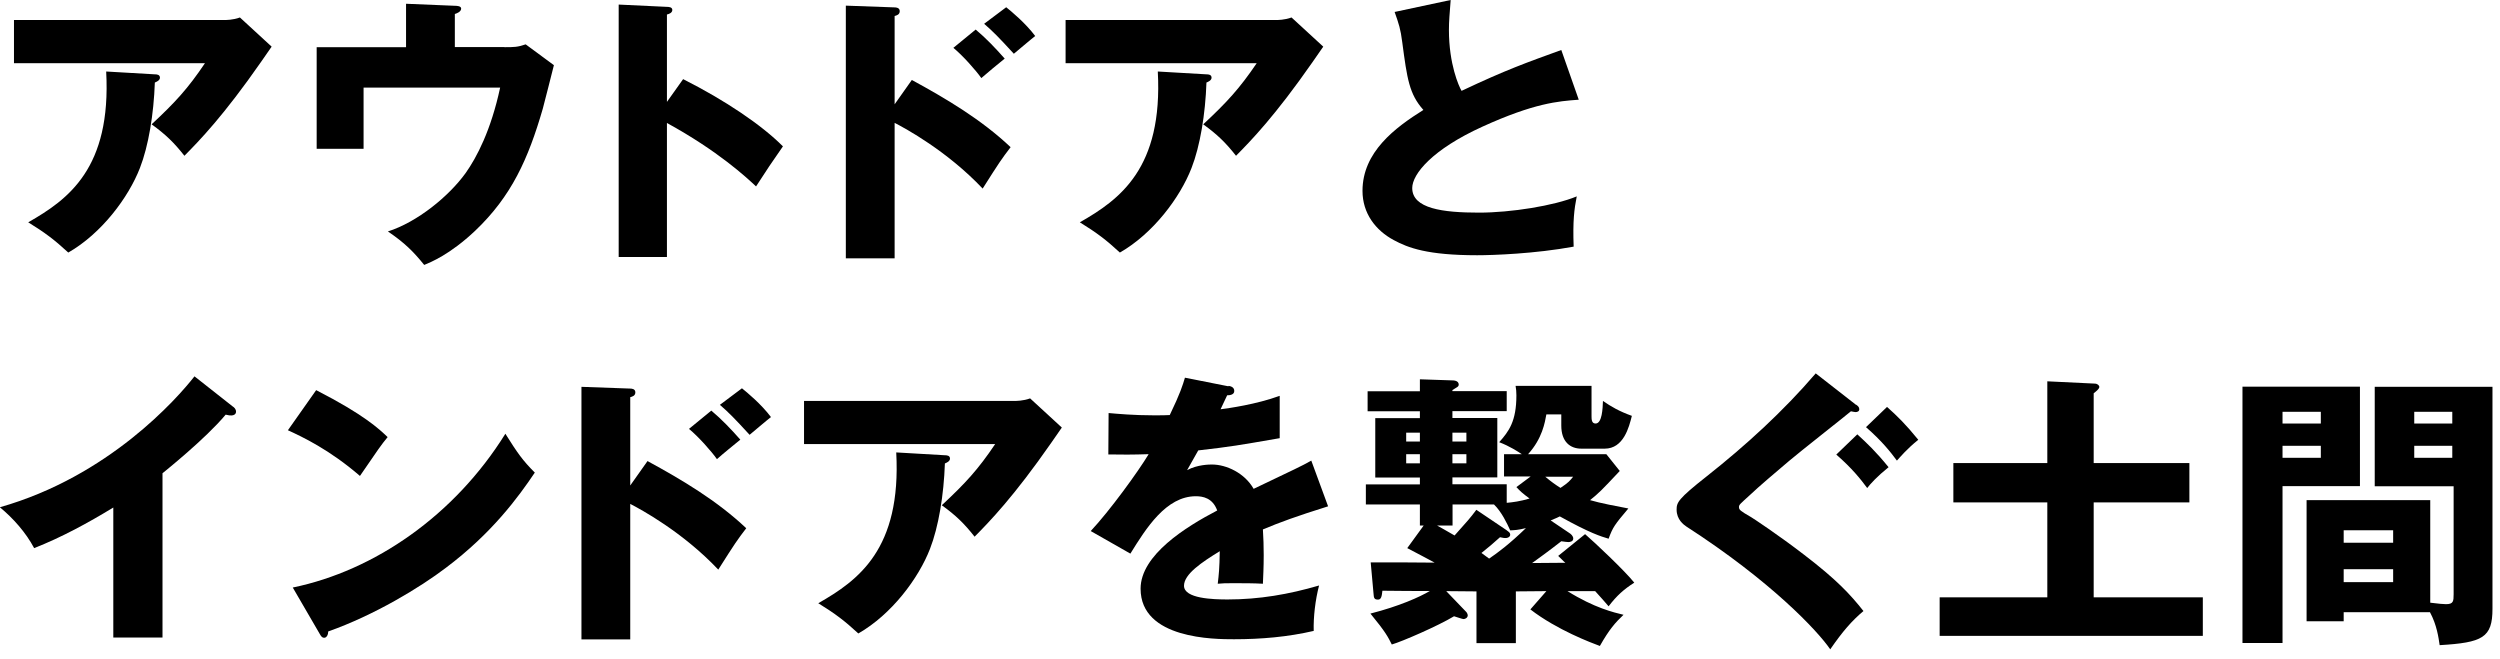
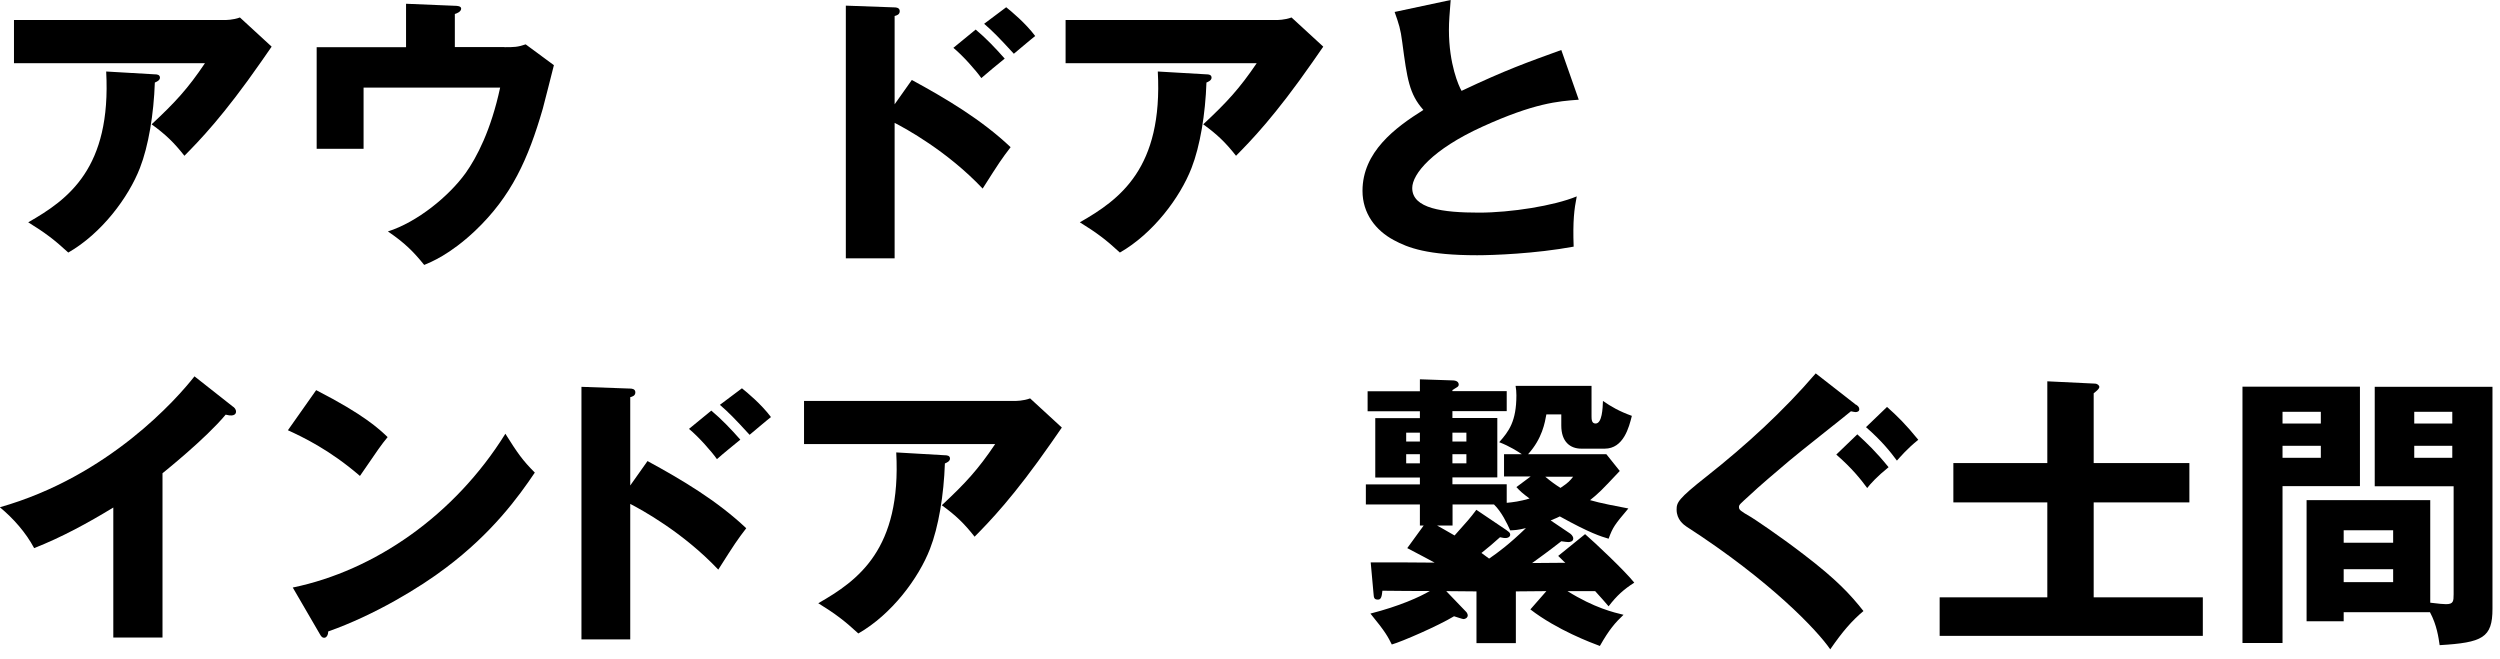
<svg xmlns="http://www.w3.org/2000/svg" width="186" height="49" viewBox="0 0 186 49" fill="none">
  <g clip-path="url(#clip0_3_558)">
    <path d="M16.66 1.49C16.81 1.49 17.34 1.49 17.85 1.3L20.21 3.47C20 3.77 19.93 3.87 19.44 4.58C16.63 8.62 14.83 10.47 13.72 11.59C12.95 10.61 12.32 10 11.28 9.25C13.04 7.61 13.98 6.59 15.25 4.7H1.04V1.49H16.66ZM11.52 5.53C11.67 5.53 11.9 5.55 11.9 5.78C11.9 5.99 11.62 6.1 11.52 6.14C11.44 8.48 11.05 10.86 10.41 12.5C9.56 14.69 7.56 17.37 5.08 18.79C4.04 17.83 3.36 17.32 2.1 16.54C5.08 14.84 8.29 12.52 7.9 5.32L11.51 5.53H11.52Z" fill="black" />
    <path d="M37.54 3.51C38.24 3.51 38.5 3.51 39.11 3.3L41.21 4.85C41.08 5.36 40.51 7.63 40.38 8.1C39.3 11.82 38.06 14.6 35.34 17.18C33.47 18.94 32.07 19.5 31.56 19.71C30.75 18.71 30.11 18.07 28.86 17.22C31.05 16.52 33.39 14.61 34.64 12.88C35.47 11.71 36.53 9.69 37.21 6.52H27.05V11.07H23.56V3.51H30.21V0.28L33.84 0.43C34.01 0.43 34.31 0.45 34.31 0.64C34.31 0.87 33.99 1 33.84 1.04V3.5H37.52L37.54 3.51Z" fill="black" />
-     <path d="M50.83 5.89C53.98 7.48 56.68 9.31 58.25 10.89C57.29 12.27 57.19 12.42 56.25 13.87C55.55 13.21 53.42 11.23 49.62 9.15V19.12H46.03V0.34L49.62 0.51C49.77 0.51 50.02 0.53 50.02 0.74C50.02 0.95 49.79 1.04 49.62 1.08V7.58L50.83 5.88V5.89Z" fill="black" />
    <path d="M67.84 5.95C70.45 7.37 73.03 8.91 75.19 10.95C74.51 11.84 74.36 12.06 73.11 14.03C70.45 11.22 67.35 9.55 66.56 9.14V19.22H62.93V0.42L66.56 0.55C66.67 0.55 66.94 0.57 66.94 0.83C66.94 1.09 66.71 1.15 66.56 1.19V7.76L67.84 5.95ZM72.58 2.19C73.37 2.85 74.07 3.59 74.75 4.36C74.26 4.76 73.47 5.4 73.01 5.81C72.63 5.26 71.61 4.11 70.93 3.56L72.59 2.2L72.58 2.19ZM74.85 0.53C75.25 0.85 76.3 1.72 77.02 2.68C76.74 2.89 75.64 3.83 75.43 4C74.32 2.79 73.88 2.34 73.22 1.77L74.86 0.54L74.85 0.53Z" fill="black" />
    <path d="M94.9 1.49C95.05 1.49 95.58 1.49 96.09 1.3L98.45 3.47C98.24 3.77 98.17 3.87 97.68 4.58C94.87 8.62 93.07 10.47 91.96 11.59C91.19 10.61 90.56 10 89.52 9.25C91.28 7.61 92.22 6.59 93.5 4.7H79.28V1.49H94.9ZM89.76 5.53C89.91 5.53 90.14 5.55 90.14 5.78C90.14 5.99 89.86 6.1 89.76 6.14C89.68 8.48 89.29 10.86 88.65 12.5C87.8 14.69 85.8 17.37 83.32 18.79C82.28 17.83 81.6 17.32 80.34 16.54C83.32 14.84 86.53 12.52 86.14 5.32L89.75 5.53H89.76Z" fill="black" />
    <path d="M117.44 7.42C115.93 7.53 114.15 7.67 110.3 9.42C106.56 11.12 105.07 12.95 105.07 13.99C105.07 15.52 107.34 15.82 110.04 15.82C112.4 15.82 115.63 15.31 117.31 14.61C117.12 15.57 117.01 16.44 117.08 18.35C114.21 18.88 111.06 18.99 109.9 18.99C106.2 18.99 104.76 18.44 103.69 17.86C102.35 17.14 101.37 15.88 101.37 14.2C101.37 11.31 103.79 9.5 105.9 8.18C104.84 6.99 104.69 5.86 104.33 3.16C104.2 2.14 104.08 1.8 103.76 0.89L107.93 0C107.85 1.08 107.8 1.55 107.8 2.23C107.8 4.78 108.54 6.42 108.74 6.76C112.06 5.19 113.57 4.66 116.16 3.72L117.46 7.42H117.44Z" fill="black" />
    <path d="M12.09 47.43H8.43V37.76C6.54 38.91 4.6 39.97 2.54 40.78C1.92 39.61 0.97 38.55 -0.01 37.74C8.09 35.44 13.17 29.66 14.47 28L17.3 30.23C17.43 30.31 17.56 30.44 17.56 30.63C17.56 30.82 17.39 30.91 17.22 30.91C17.11 30.91 17.03 30.91 16.79 30.85C15.28 32.66 12.22 35.1 12.09 35.21V47.43Z" fill="black" />
    <path d="M23.53 29.03C27.1 30.86 28.21 31.92 28.84 32.52C28.33 33.14 28.18 33.37 26.78 35.41C24.51 33.45 22.49 32.5 21.42 32.01L23.52 29.03H23.53ZM21.79 43.71C27.85 42.46 33.82 38.35 37.6 32.27C38.51 33.72 38.88 34.25 39.79 35.16C38.56 36.99 36.6 39.67 33.18 42.24C31.25 43.71 27.85 45.77 24.42 46.98C24.42 47.21 24.31 47.45 24.12 47.45C23.99 47.45 23.91 47.39 23.78 47.15L21.78 43.71H21.79Z" fill="black" />
    <path d="M48.17 34.3C50.78 35.72 53.36 37.26 55.52 39.3C54.84 40.19 54.69 40.41 53.44 42.38C50.78 39.57 47.68 37.9 46.89 37.49V47.57H43.26V28.78L46.89 28.91C47 28.91 47.27 28.93 47.27 29.19C47.27 29.45 47.04 29.51 46.89 29.55V36.12L48.17 34.31V34.3ZM52.91 30.54C53.7 31.2 54.4 31.94 55.08 32.71C54.59 33.11 53.8 33.75 53.34 34.16C52.96 33.61 51.94 32.46 51.26 31.91L52.92 30.55L52.91 30.54ZM55.19 28.88C55.59 29.2 56.64 30.07 57.36 31.03C57.08 31.24 55.98 32.18 55.77 32.35C54.66 31.14 54.22 30.69 53.56 30.12L55.2 28.89L55.19 28.88Z" fill="black" />
    <path d="M75.45 29.83C75.6 29.83 76.13 29.83 76.64 29.64L79 31.81C78.79 32.11 78.72 32.21 78.23 32.92C75.42 36.96 73.62 38.81 72.51 39.93C71.74 38.95 71.11 38.34 70.07 37.59C71.83 35.95 72.77 34.93 74.04 33.04H59.82V29.83H75.44H75.45ZM70.3 33.87C70.45 33.87 70.68 33.89 70.68 34.12C70.68 34.33 70.4 34.44 70.3 34.48C70.22 36.82 69.83 39.2 69.19 40.84C68.34 43.03 66.34 45.71 63.86 47.13C62.82 46.17 62.14 45.66 60.88 44.88C63.86 43.18 67.07 40.86 66.68 33.66L70.29 33.87H70.3Z" fill="black" />
-     <path d="M91.41 28.71C91.54 28.73 91.83 28.79 91.83 29.09C91.83 29.39 91.45 29.41 91.3 29.41L90.81 30.45C91.43 30.37 93.45 30.09 95.21 29.45V32.6C92.04 33.15 91.66 33.22 89.15 33.51C88.9 33.96 88.85 34.04 88.32 34.98C89.09 34.56 90 34.56 90.17 34.56C91.25 34.56 92.61 35.2 93.27 36.37C96.42 34.86 96.78 34.71 97.56 34.27L98.81 37.67C96.45 38.41 95.22 38.86 93.96 39.39C94 40.01 94.02 40.67 94.02 41.3C94.02 42.26 93.98 42.85 93.96 43.43C93.28 43.39 92.51 43.39 91.83 43.39C91.15 43.39 91.02 43.39 90.6 43.43C90.68 42.75 90.73 42.32 90.75 41.01C89.43 41.82 88.09 42.71 88.09 43.58C88.09 44.54 90.26 44.6 91.34 44.6C93.68 44.6 95.89 44.22 98.14 43.56C97.86 44.62 97.71 45.92 97.74 46.94C95.81 47.39 93.81 47.56 91.81 47.56C90.39 47.56 84.86 47.56 84.86 43.8C84.86 41.29 88.24 39.19 90.56 37.98C90.22 37.04 89.48 36.92 88.97 36.92C86.76 36.92 85.27 39.3 84.1 41.19L81.15 39.51C82.55 38.02 84.68 35.09 85.46 33.79C84.31 33.83 83.38 33.83 82.46 33.81L82.48 30.73C83.14 30.79 84.37 30.9 85.82 30.9C86.44 30.9 86.69 30.9 87.03 30.88C87.82 29.24 87.99 28.67 88.16 28.1L91.39 28.74L91.41 28.71Z" fill="black" />
    <path d="M105.92 39.1H105.64V37.53H101.62V36.04H105.64V35.53H102.32V31.11H105.64V30.6H101.75V29.11H105.64V28.22L108.02 28.3C108.13 28.3 108.53 28.3 108.53 28.62C108.53 28.7 108.47 28.77 108.4 28.81C108.21 28.92 108.19 28.94 108.06 29.02V29.1H112.1V30.59H108.06V31.1H111.4V35.52H108.06V36.03H112.1V37.41C112.55 37.37 113.1 37.3 113.8 37.09C113.25 36.69 113.08 36.52 112.82 36.24L113.88 35.45H111.9V33.79H113.22C112.94 33.6 112.31 33.19 111.54 32.9C112.26 32.09 112.82 31.35 112.82 29.41C112.82 29.13 112.8 28.96 112.76 28.71H118.41V30.94C118.41 31.19 118.41 31.51 118.71 31.51C119.2 31.51 119.24 30.38 119.26 29.83C119.88 30.26 120.47 30.6 121.41 30.94C121.2 31.79 120.79 33.38 119.39 33.38H117.65C116.82 33.38 116.16 32.87 116.16 31.66V30.83H115.05C114.94 31.43 114.75 32.62 113.69 33.79H119.51L120.51 35.04C119.13 36.51 118.96 36.68 118.3 37.21C118.98 37.42 120.45 37.7 121.15 37.83C120.13 39.04 120 39.21 119.68 40.08C119.11 39.91 118.32 39.68 116.05 38.42C115.9 38.5 115.82 38.53 115.37 38.72L116.75 39.65C116.88 39.73 117.05 39.88 117.05 40.07C117.05 40.28 116.82 40.33 116.69 40.33C116.58 40.33 116.46 40.31 116.16 40.27C115.12 41.08 114.61 41.44 113.99 41.89C114.39 41.89 116.12 41.87 116.46 41.87C116.35 41.79 116.04 41.45 115.93 41.36L117.93 39.74C118.63 40.34 120.88 42.46 121.59 43.35C120.82 43.84 120.29 44.31 119.68 45.11C119.55 44.96 119.02 44.34 118.68 43.98H116.62C118.62 45.23 120.08 45.57 120.79 45.74C120.19 46.31 119.73 46.82 119.03 48.06C118.41 47.83 115.84 46.87 113.86 45.34L115.05 43.98L112.78 44V47.85H109.85V44L107.6 43.98L109.09 45.53C109.15 45.59 109.2 45.72 109.2 45.78C109.2 45.95 109.03 46.06 108.88 46.06C108.82 46.06 108.31 45.89 108.18 45.85C106.99 46.57 104.29 47.74 103.55 47.95C103.27 47.4 103.12 47.06 101.96 45.65C104.11 45.1 105.62 44.42 106.38 43.97C105.4 43.97 104.23 43.97 102.85 43.95C102.81 44.33 102.77 44.61 102.53 44.61C102.25 44.61 102.21 44.5 102.19 44.16L101.98 41.84C102.72 41.84 106.06 41.84 106.74 41.86C106.55 41.75 105.38 41.14 104.7 40.78L105.95 39.06L105.92 39.1ZM105.64 32.85V32.19H104.62V32.85H105.64ZM104.62 33.79V34.47H105.64V33.79H104.62ZM112.1 39.46C112.25 39.57 112.36 39.63 112.36 39.78C112.36 39.91 112.23 40.03 112 40.03C111.94 40.03 111.85 40.03 111.6 39.97C110.96 40.54 110.88 40.61 110.22 41.14C110.33 41.22 110.45 41.31 110.79 41.56C111.41 41.14 112.28 40.5 113.53 39.29C112.93 39.44 112.7 39.44 112.36 39.46C112.13 38.95 111.72 38.08 111.15 37.53H108.07V39.1H106.92C107.15 39.23 107.47 39.4 108.22 39.84C109.13 38.82 109.39 38.54 109.84 37.93L112.11 39.46H112.1ZM109.1 32.85V32.19H108.06V32.85H109.1ZM108.06 33.79V34.47H109.1V33.79H108.06ZM114.97 35.47C115.4 35.83 115.69 36.04 116.1 36.3C116.7 35.9 116.8 35.77 117.04 35.47H114.98H114.97Z" fill="black" />
    <path d="M138.1 30.11C138.25 30.22 138.33 30.3 138.33 30.45C138.33 30.62 138.16 30.66 138.05 30.66C137.97 30.66 137.84 30.62 137.71 30.6C137.26 30.98 133.8 33.7 133.1 34.3C132.1 35.15 130.91 36.15 130.15 36.87C129.47 37.49 129.38 37.55 129.38 37.72C129.38 37.93 129.46 38 130.29 38.48C130.37 38.52 132.31 39.8 134.22 41.27C136.64 43.12 137.66 44.22 138.64 45.46C137.77 46.2 137.11 46.95 136.17 48.31C135.23 46.93 131.75 43.23 125.46 39.17C125.27 39.04 124.74 38.66 124.74 37.92C124.74 37.39 124.83 37.13 126.99 35.43C129.9 33.13 132.67 30.6 135.09 27.78L138.09 30.12L138.1 30.11ZM138.19 32.32C138.91 32.98 139.57 33.6 140.51 34.76C139.64 35.46 139.15 36.01 138.92 36.31C138.45 35.67 137.79 34.84 136.62 33.82L138.19 32.31V32.32ZM140.4 30.28C141.14 30.94 141.78 31.56 142.72 32.72C141.85 33.42 141.38 34 141.13 34.27C140.66 33.63 140 32.8 138.83 31.78L140.4 30.27V30.28Z" fill="black" />
    <path d="M162.89 34.45V37.38H155.77V44.44H163.89V47.31H144.31V44.44H152.32V37.38H145.33V34.45H152.32V28.37L155.85 28.54C156.04 28.54 156.19 28.67 156.19 28.79C156.19 28.94 155.91 29.15 155.77 29.26V34.45H162.89Z" fill="black" />
    <path d="M175.58 28.77V36.17H169.82V47.84H166.84V28.77H175.58ZM172.67 31.51V30.64H169.82V31.51H172.67ZM169.82 33.17V34.06H172.67V33.17H169.82ZM174.37 45.54V46.22H171.61V37.21H180.81V44.84C181.45 44.92 181.79 44.95 181.98 44.95C182.53 44.95 182.55 44.74 182.55 44.21V36.18H176.68V28.78H185.44V45.3C185.44 47.45 184.7 47.81 181.51 48C181.43 47.45 181.3 46.49 180.79 45.55H174.37V45.54ZM178.05 40.38V39.45H174.37V40.38H178.05ZM174.37 42.35V43.31H178.05V42.35H174.37ZM182.45 31.51V30.64H179.62V31.51H182.45ZM179.62 33.17V34.06H182.45V33.17H179.62Z" fill="black" />
  </g>
  <defs>
    <clipPath id="clip0_3_558">
      <rect width="185.44" height="48.31" fill="white" />
    </clipPath>
  </defs>
</svg>